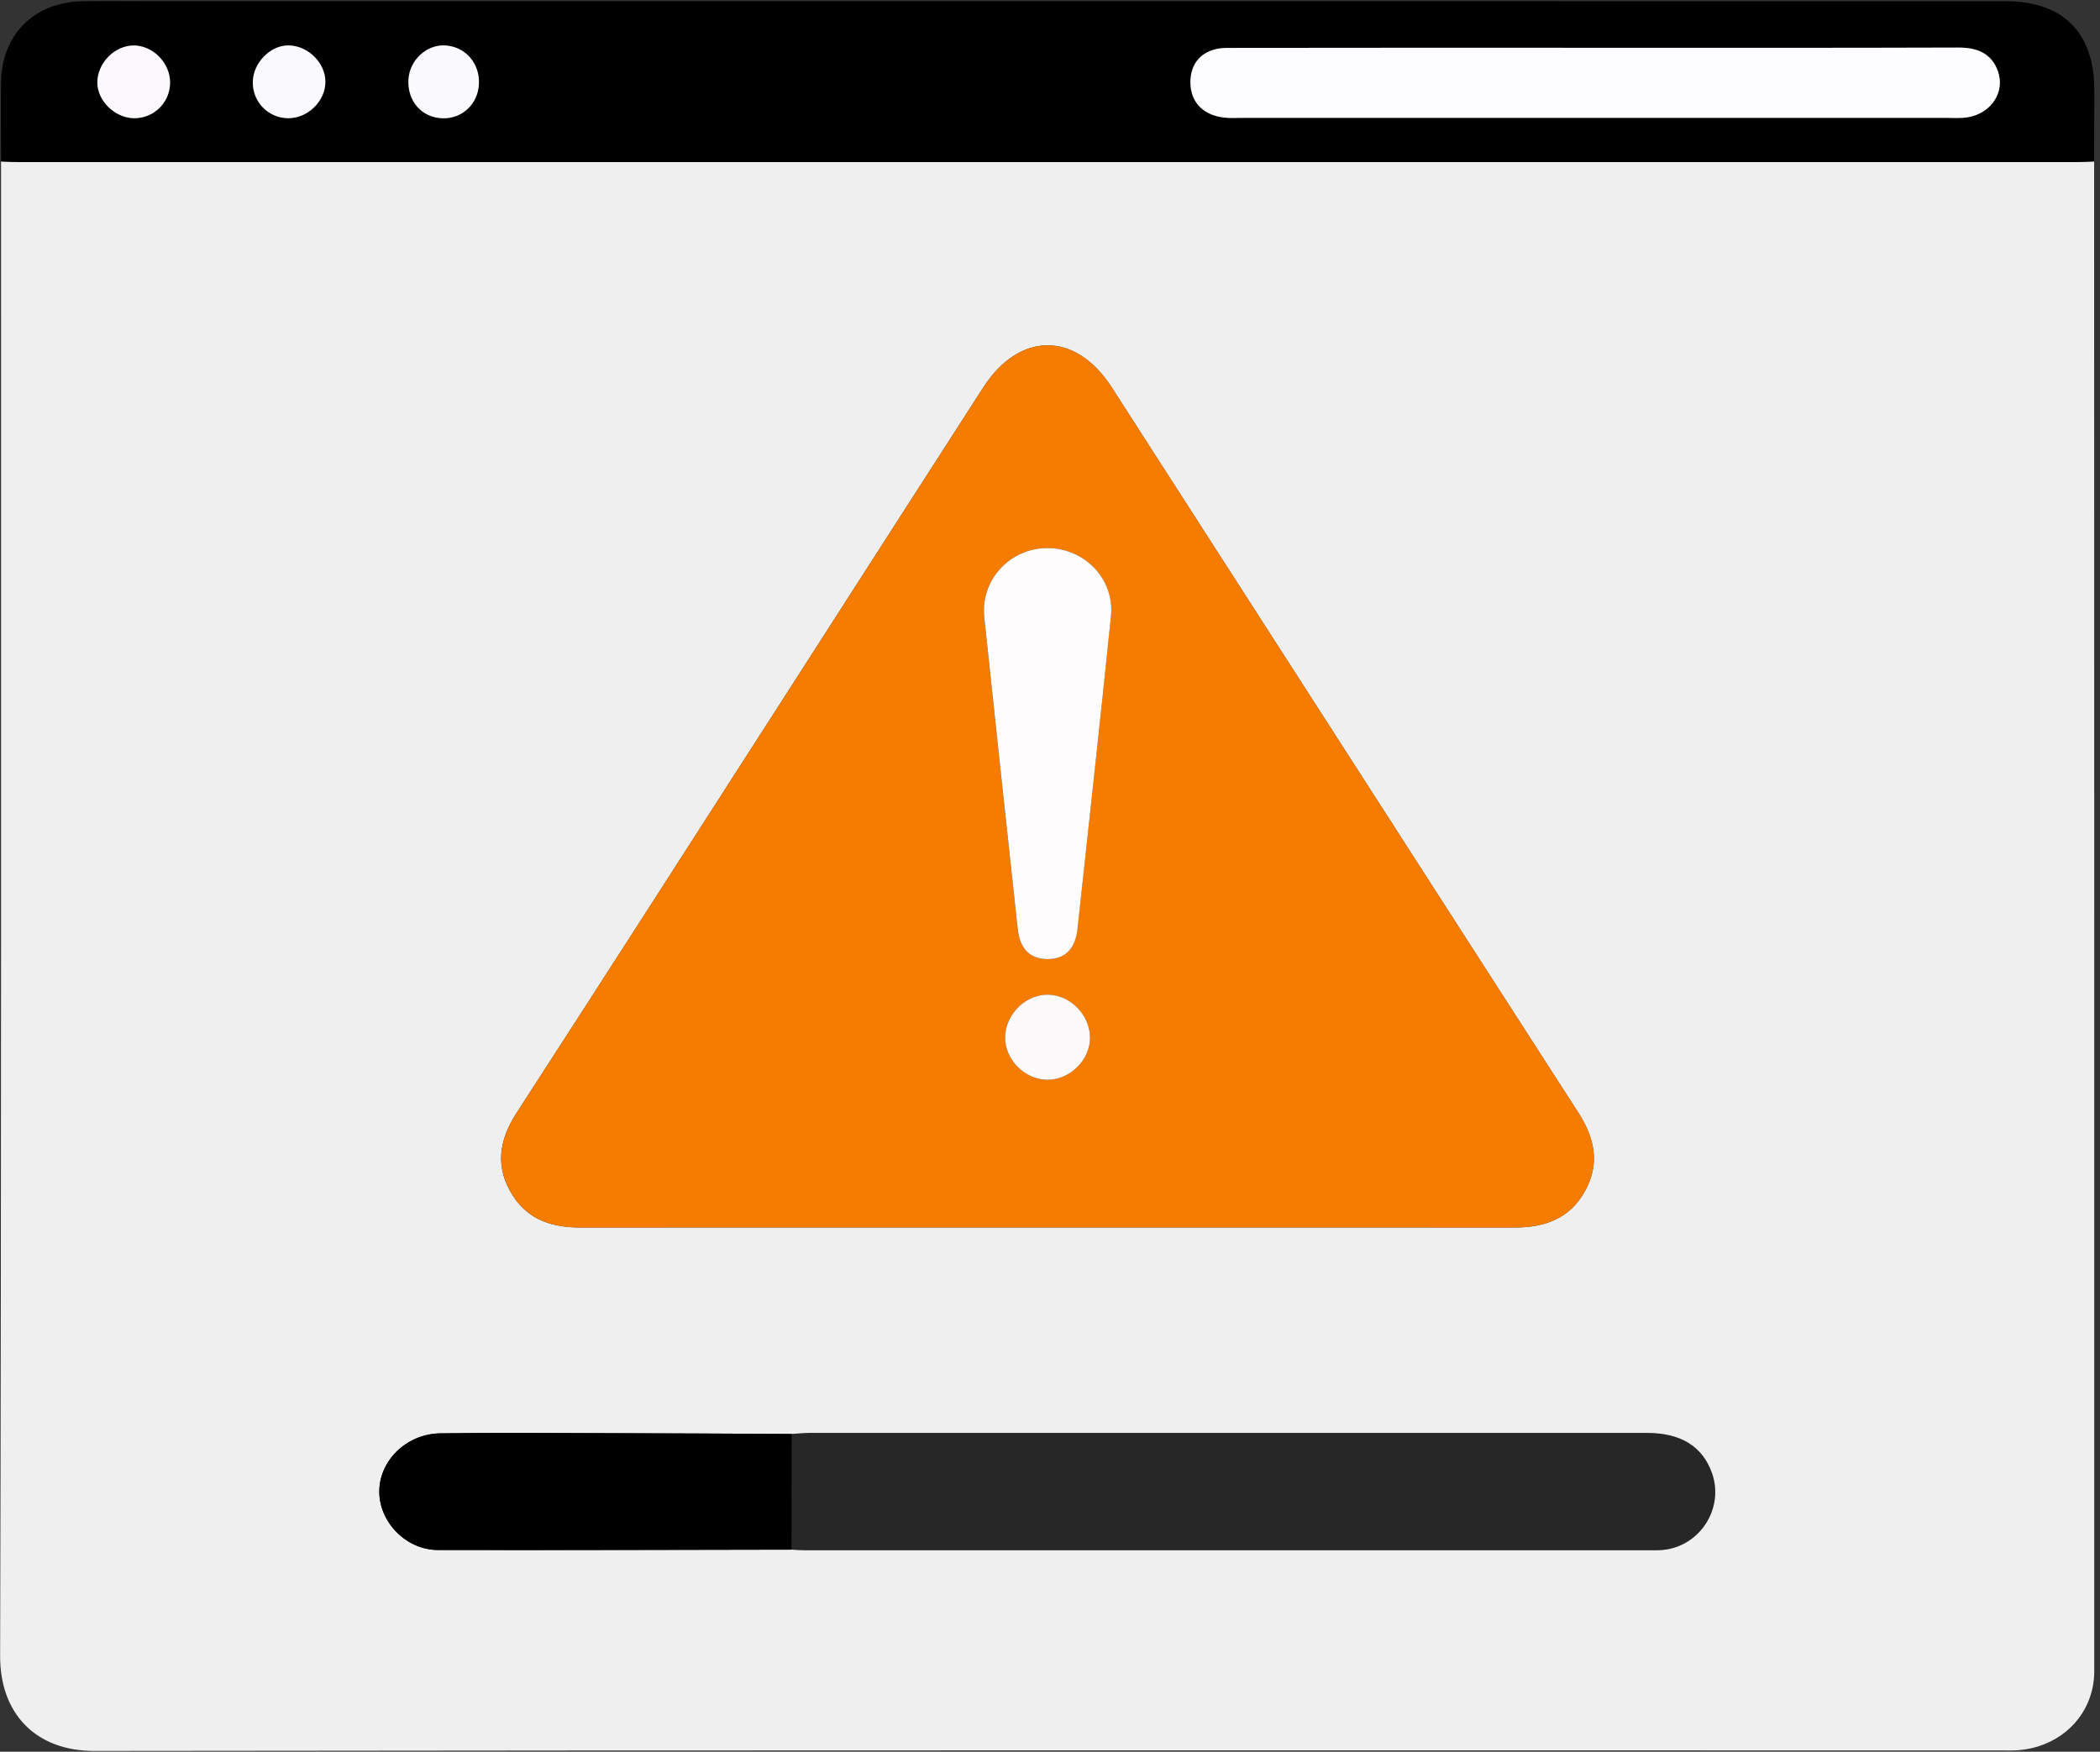
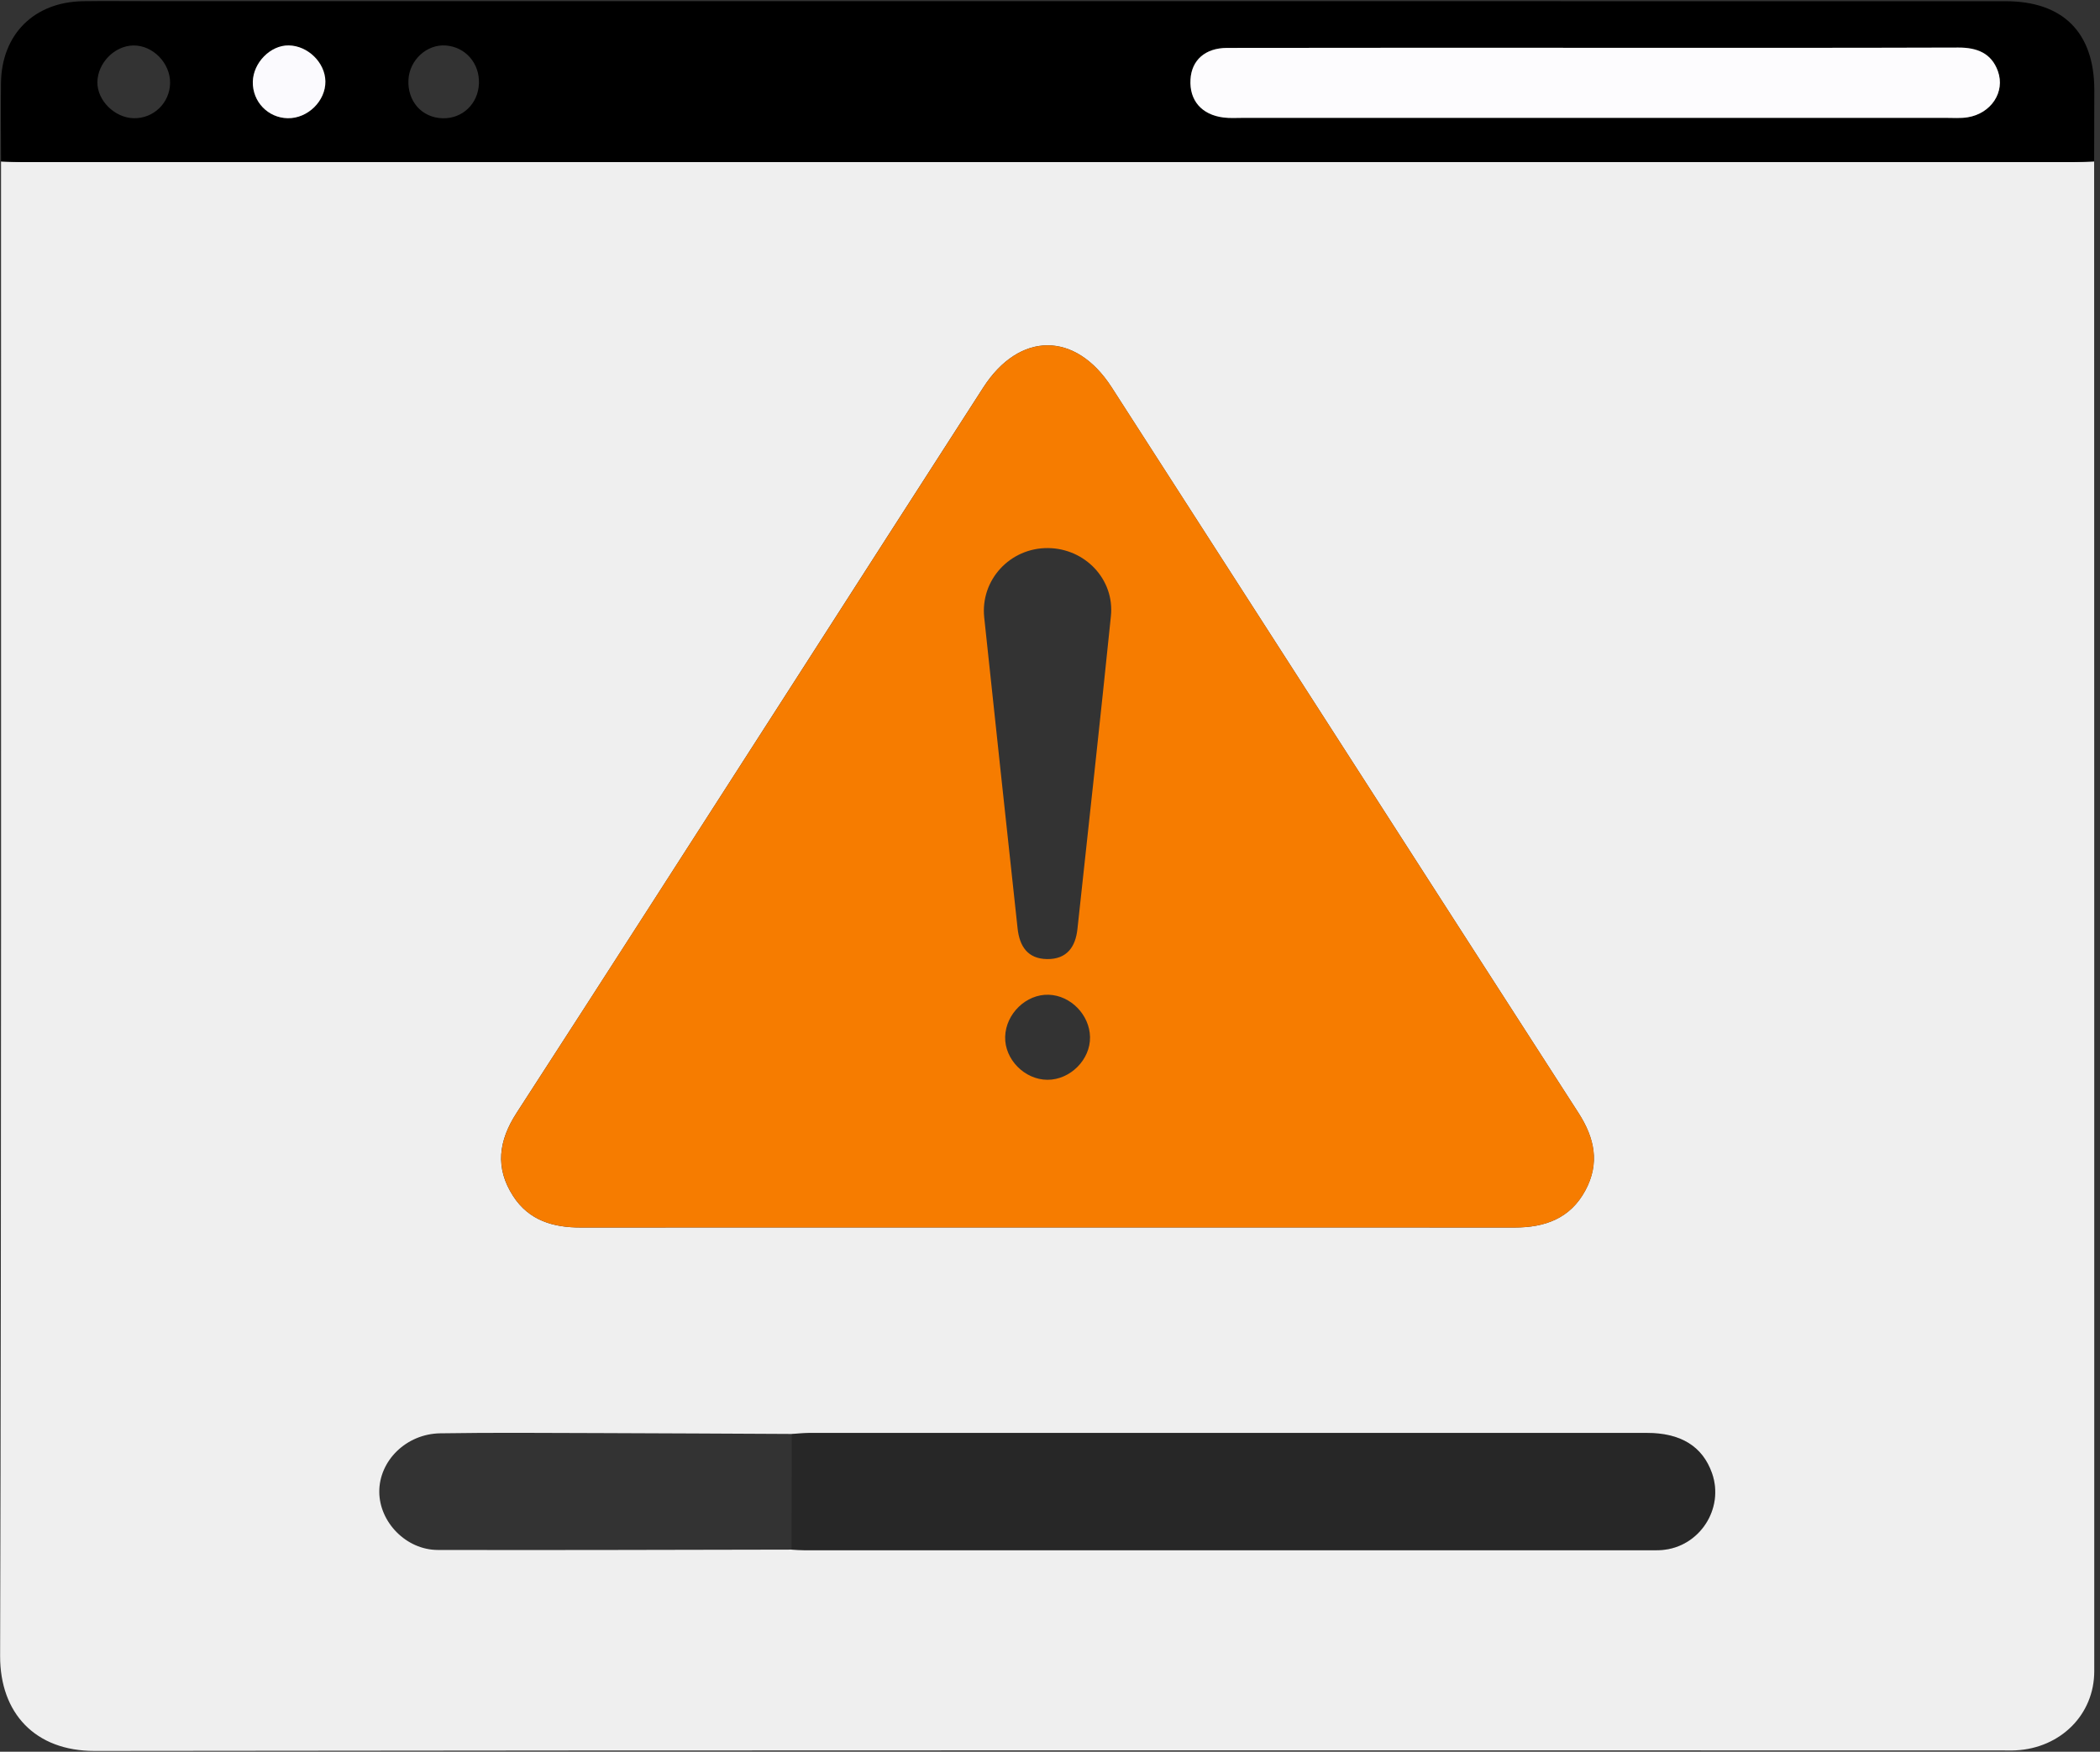
<svg xmlns="http://www.w3.org/2000/svg" width="362" height="302" viewBox="0 0 362 302" fill="none">
  <rect x="0" y="0" width="362" height="302" fill="#333333" stroke="none" />
  <g clip-path="url(#clip0_1_24)">
    <path d="M360.99 27.83C361 114.59 361.02 201.36 361.01 288.12C361.01 295.61 355.21 301.36 347.5 301.77C346.63 301.82 345.75 301.78 344.88 301.78C235.35 301.78 125.82 301.73 16.3 301.87C6.05 301.88 -2.25893e-05 295.35 0.02 285.5C0.26 199.61 0.17 113.73 0.18 27.84C1.43 27.88 2.67 27.95 3.92 27.95C121.7 27.96 239.48 27.96 357.25 27.95C358.5 27.94 359.74 27.87 360.99 27.83ZM136.48 247.22C125.51 247.17 114.54 247.1 103.57 247.07C94.34 247.05 85.11 246.96 75.89 247.11C70.01 247.2 65.36 251.85 65.38 257.19C65.4 262.44 70.02 267.21 75.47 267.22C95.79 267.27 116.12 267.19 136.44 267.16C137.19 267.2 137.93 267.27 138.68 267.27C187.2 267.28 235.71 267.27 284.23 267.27C284.98 267.27 285.73 267.29 286.47 267.23C292.96 266.73 297.28 260.09 295.11 253.96C293.48 249.37 289.76 247.04 283.89 247.04C235.75 247.03 187.61 247.03 139.46 247.04C138.47 247.06 137.48 247.16 136.48 247.22ZM180.59 211.62C207.41 211.62 234.24 211.61 261.06 211.63C266.28 211.63 270.66 210.1 273.28 205.24C275.81 200.55 274.89 196.2 272.09 191.86C245.24 150.19 218.47 108.47 191.63 66.78C185.4 57.1 175.73 57.13 169.49 66.81C158.39 84.02 147.35 101.27 136.28 118.49C120.55 142.96 104.85 167.46 89.04 191.88C85.95 196.66 85.29 201.34 88.46 206.22C91.19 210.43 95.36 211.63 100.11 211.63C126.95 211.61 153.77 211.62 180.59 211.62Z" fill="#EFEFEF" />
    <path d="M360.99 27.83C359.74 27.87 358.5 27.94 357.25 27.94C239.47 27.95 121.69 27.95 3.92 27.94C2.67 27.94 1.43 27.87 0.18 27.83C0.17 23.33 0.12 18.83 0.17 14.34C0.26 5.93 5.88 0.33 14.32 0.21C17.94 0.16 21.55 0.2 25.17 0.2C132.02 0.2 238.87 0.2 345.73 0.21C355.62 0.21 361 5.61 361.02 15.47C361.02 19.58 361 23.7 360.99 27.83ZM275.1 8.24C253.9 8.24 232.71 8.22 211.51 8.26C207.71 8.27 205.39 10.39 205.2 13.7C204.99 17.31 207.12 19.79 210.9 20.26C212.01 20.4 213.14 20.32 214.26 20.32C254.66 20.32 295.05 20.32 335.45 20.32C336.7 20.32 337.97 20.42 339.18 20.22C343.21 19.56 345.69 15.86 344.38 12.26C343.26 9.16 340.78 8.19 337.55 8.2C316.74 8.27 295.92 8.24 275.1 8.24ZM29.32 14.34C29.38 10.89 26.35 7.78 22.97 7.84C19.73 7.9 16.83 10.86 16.79 14.17C16.75 17.32 19.76 20.31 23.05 20.38C26.45 20.46 29.26 17.76 29.32 14.34ZM49.77 7.83C46.63 7.78 43.65 10.8 43.58 14.1C43.51 17.52 46.19 20.32 49.6 20.38C53.05 20.44 56.14 17.41 56.09 14.02C56.04 10.79 53.07 7.88 49.77 7.83ZM82.56 14.4C82.69 10.89 80.22 8.08 76.82 7.84C73.57 7.61 70.6 10.34 70.41 13.72C70.2 17.45 72.71 20.29 76.3 20.39C79.72 20.48 82.43 17.89 82.56 14.4Z" fill="black" />
    <path d="M180.59 211.62C153.77 211.62 126.94 211.61 100.12 211.63C95.37 211.63 91.2 210.43 88.47 206.22C85.31 201.34 85.96 196.66 89.05 191.88C104.85 167.45 120.55 142.96 136.29 118.49C147.36 101.26 158.41 84.02 169.5 66.81C175.74 57.13 185.4 57.1 191.64 66.78C218.47 108.46 245.24 150.19 272.1 191.86C274.9 196.21 275.82 200.55 273.29 205.24C270.67 210.1 266.29 211.63 261.07 211.63C234.24 211.61 207.42 211.62 180.59 211.62ZM180.64 94.49C174.12 94.44 168.98 99.97 169.66 106.45C171.54 124.31 173.49 142.17 175.41 160.03C175.74 163.13 177.14 165.31 180.51 165.35C183.88 165.39 185.4 163.28 185.73 160.16C187.67 142.18 189.66 124.2 191.5 106.21C192.15 99.88 187.03 94.54 180.64 94.49ZM180.56 186.16C184.5 186.17 187.98 182.67 187.9 178.78C187.82 174.96 184.57 171.63 180.79 171.5C176.91 171.36 173.38 174.76 173.27 178.74C173.16 182.63 176.62 186.15 180.56 186.16Z" fill="#F67C00" />
    <path d="M136.48 247.22C137.47 247.16 138.47 247.05 139.46 247.05C187.6 247.04 235.74 247.04 283.89 247.05C289.76 247.05 293.49 249.38 295.11 253.97C297.28 260.09 292.96 266.73 286.47 267.24C285.73 267.3 284.97 267.28 284.23 267.28C235.71 267.28 187.2 267.28 138.68 267.28C137.93 267.28 137.19 267.21 136.44 267.17C136.45 260.52 136.47 253.87 136.48 247.22Z" fill="black" fill-opacity="0.23" />
-     <path d="M136.48 247.22C136.47 253.87 136.45 260.52 136.44 267.17C116.12 267.2 95.79 267.27 75.47 267.23C70.02 267.22 65.4 262.45 65.38 257.2C65.36 251.87 70.01 247.22 75.89 247.12C85.11 246.97 94.34 247.06 103.57 247.08C114.54 247.1 125.51 247.17 136.48 247.22Z" fill="black" />
    <path d="M275.1 8.24C295.92 8.24 316.74 8.27 337.57 8.2C340.8 8.19 343.28 9.16 344.4 12.26C345.7 15.87 343.23 19.56 339.2 20.22C337.98 20.42 336.71 20.32 335.47 20.32C295.07 20.32 254.68 20.32 214.28 20.32C213.16 20.32 212.02 20.4 210.92 20.26C207.13 19.79 205.01 17.3 205.22 13.7C205.41 10.39 207.73 8.27 211.53 8.26C232.71 8.22 253.9 8.24 275.1 8.24Z" fill="#FDFCFE" />
-     <path d="M29.32 14.34C29.26 17.75 26.45 20.45 23.04 20.38C19.75 20.31 16.74 17.32 16.78 14.17C16.82 10.86 19.72 7.9 22.96 7.84C26.35 7.79 29.39 10.89 29.32 14.34Z" fill="#FBF9FE" />
    <path d="M49.77 7.83C53.07 7.88 56.04 10.79 56.09 14.02C56.14 17.41 53.05 20.44 49.6 20.38C46.19 20.32 43.51 17.52 43.58 14.1C43.65 10.8 46.63 7.78 49.77 7.83Z" fill="#FBFAFE" />
-     <path d="M82.56 14.4C82.43 17.89 79.72 20.48 76.3 20.39C72.71 20.29 70.2 17.45 70.41 13.72C70.6 10.34 73.57 7.61 76.82 7.84C80.22 8.07 82.69 10.89 82.56 14.4Z" fill="#FBFAFE" />
-     <path d="M180.64 94.49C187.03 94.54 192.15 99.88 191.51 106.21C189.67 124.2 187.68 142.18 185.74 160.16C185.4 163.28 183.89 165.38 180.52 165.35C177.14 165.31 175.75 163.14 175.42 160.03C173.5 142.17 171.55 124.32 169.67 106.45C168.98 99.97 174.12 94.44 180.64 94.49Z" fill="#FEFCFC" />
-     <path d="M180.56 186.16C176.62 186.15 173.16 182.63 173.27 178.73C173.38 174.75 176.91 171.36 180.79 171.49C184.56 171.62 187.81 174.95 187.9 178.77C187.98 182.67 184.5 186.17 180.56 186.16Z" fill="#FEF9FA" />
  </g>
  <defs>
    <clipPath id="clip0_1_24">
      <rect width="361" height="301.685" fill="white" transform="translate(0.02 0.185)" />
    </clipPath>
  </defs>
</svg>